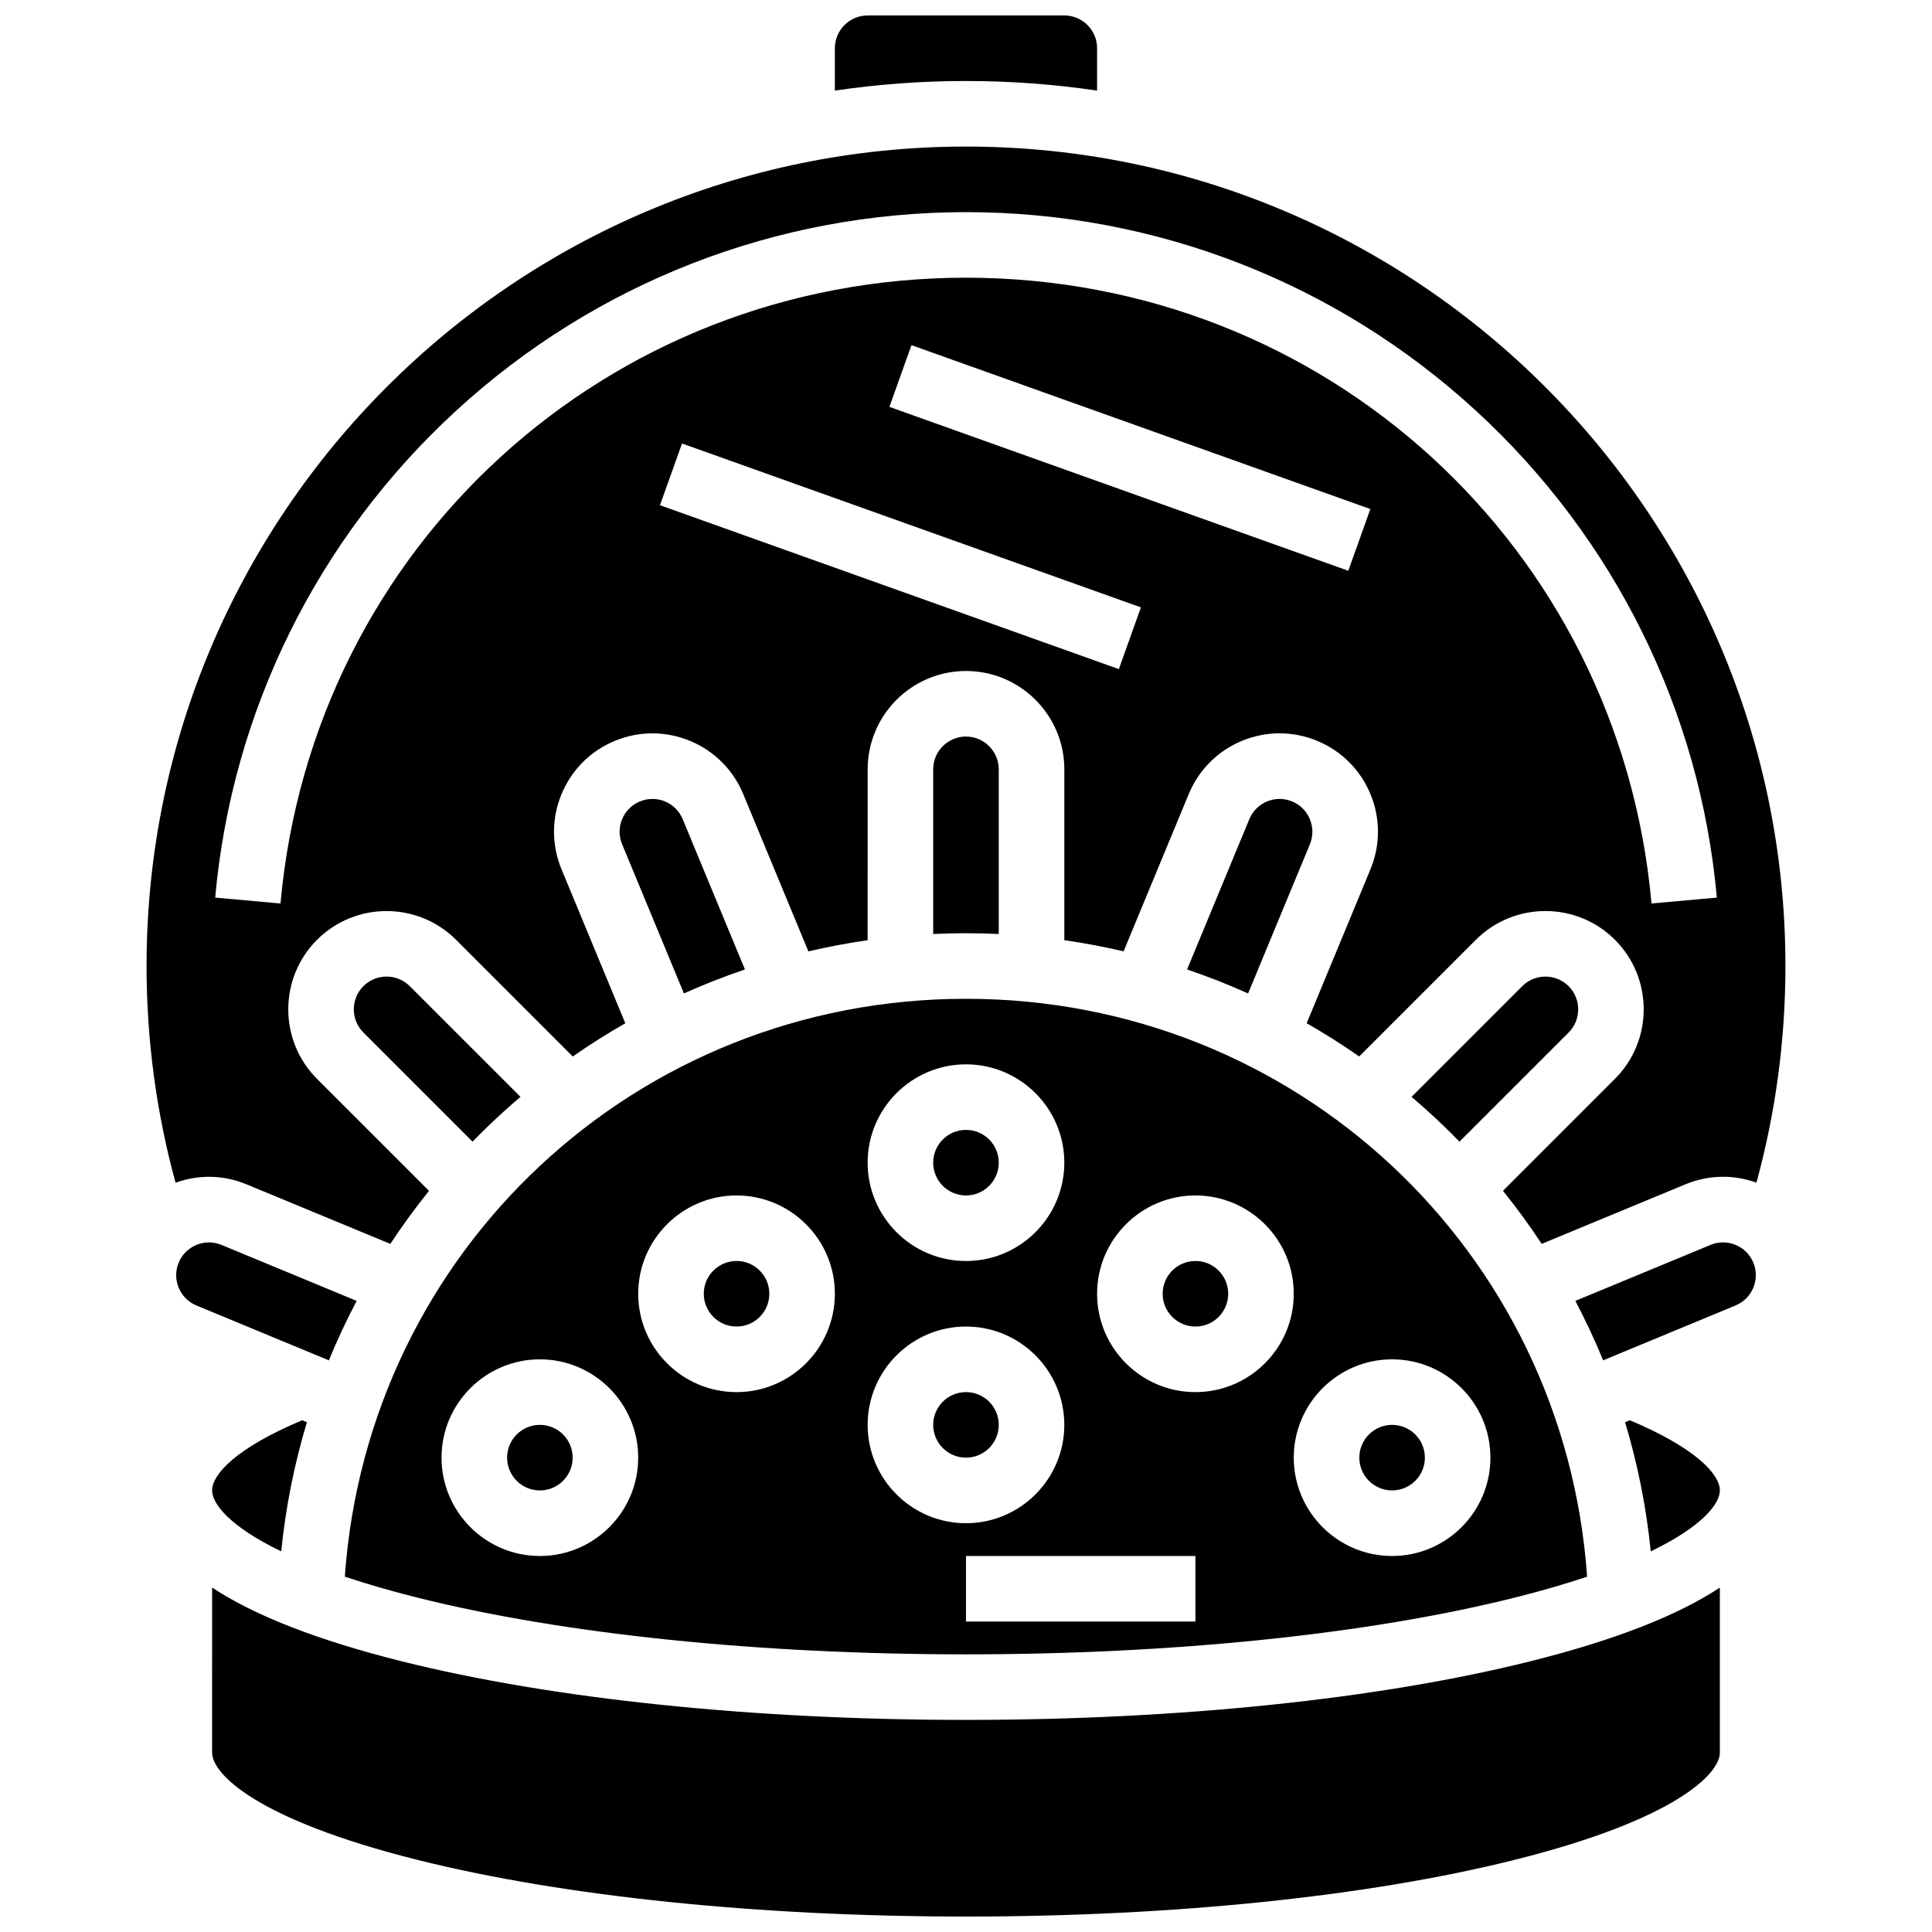
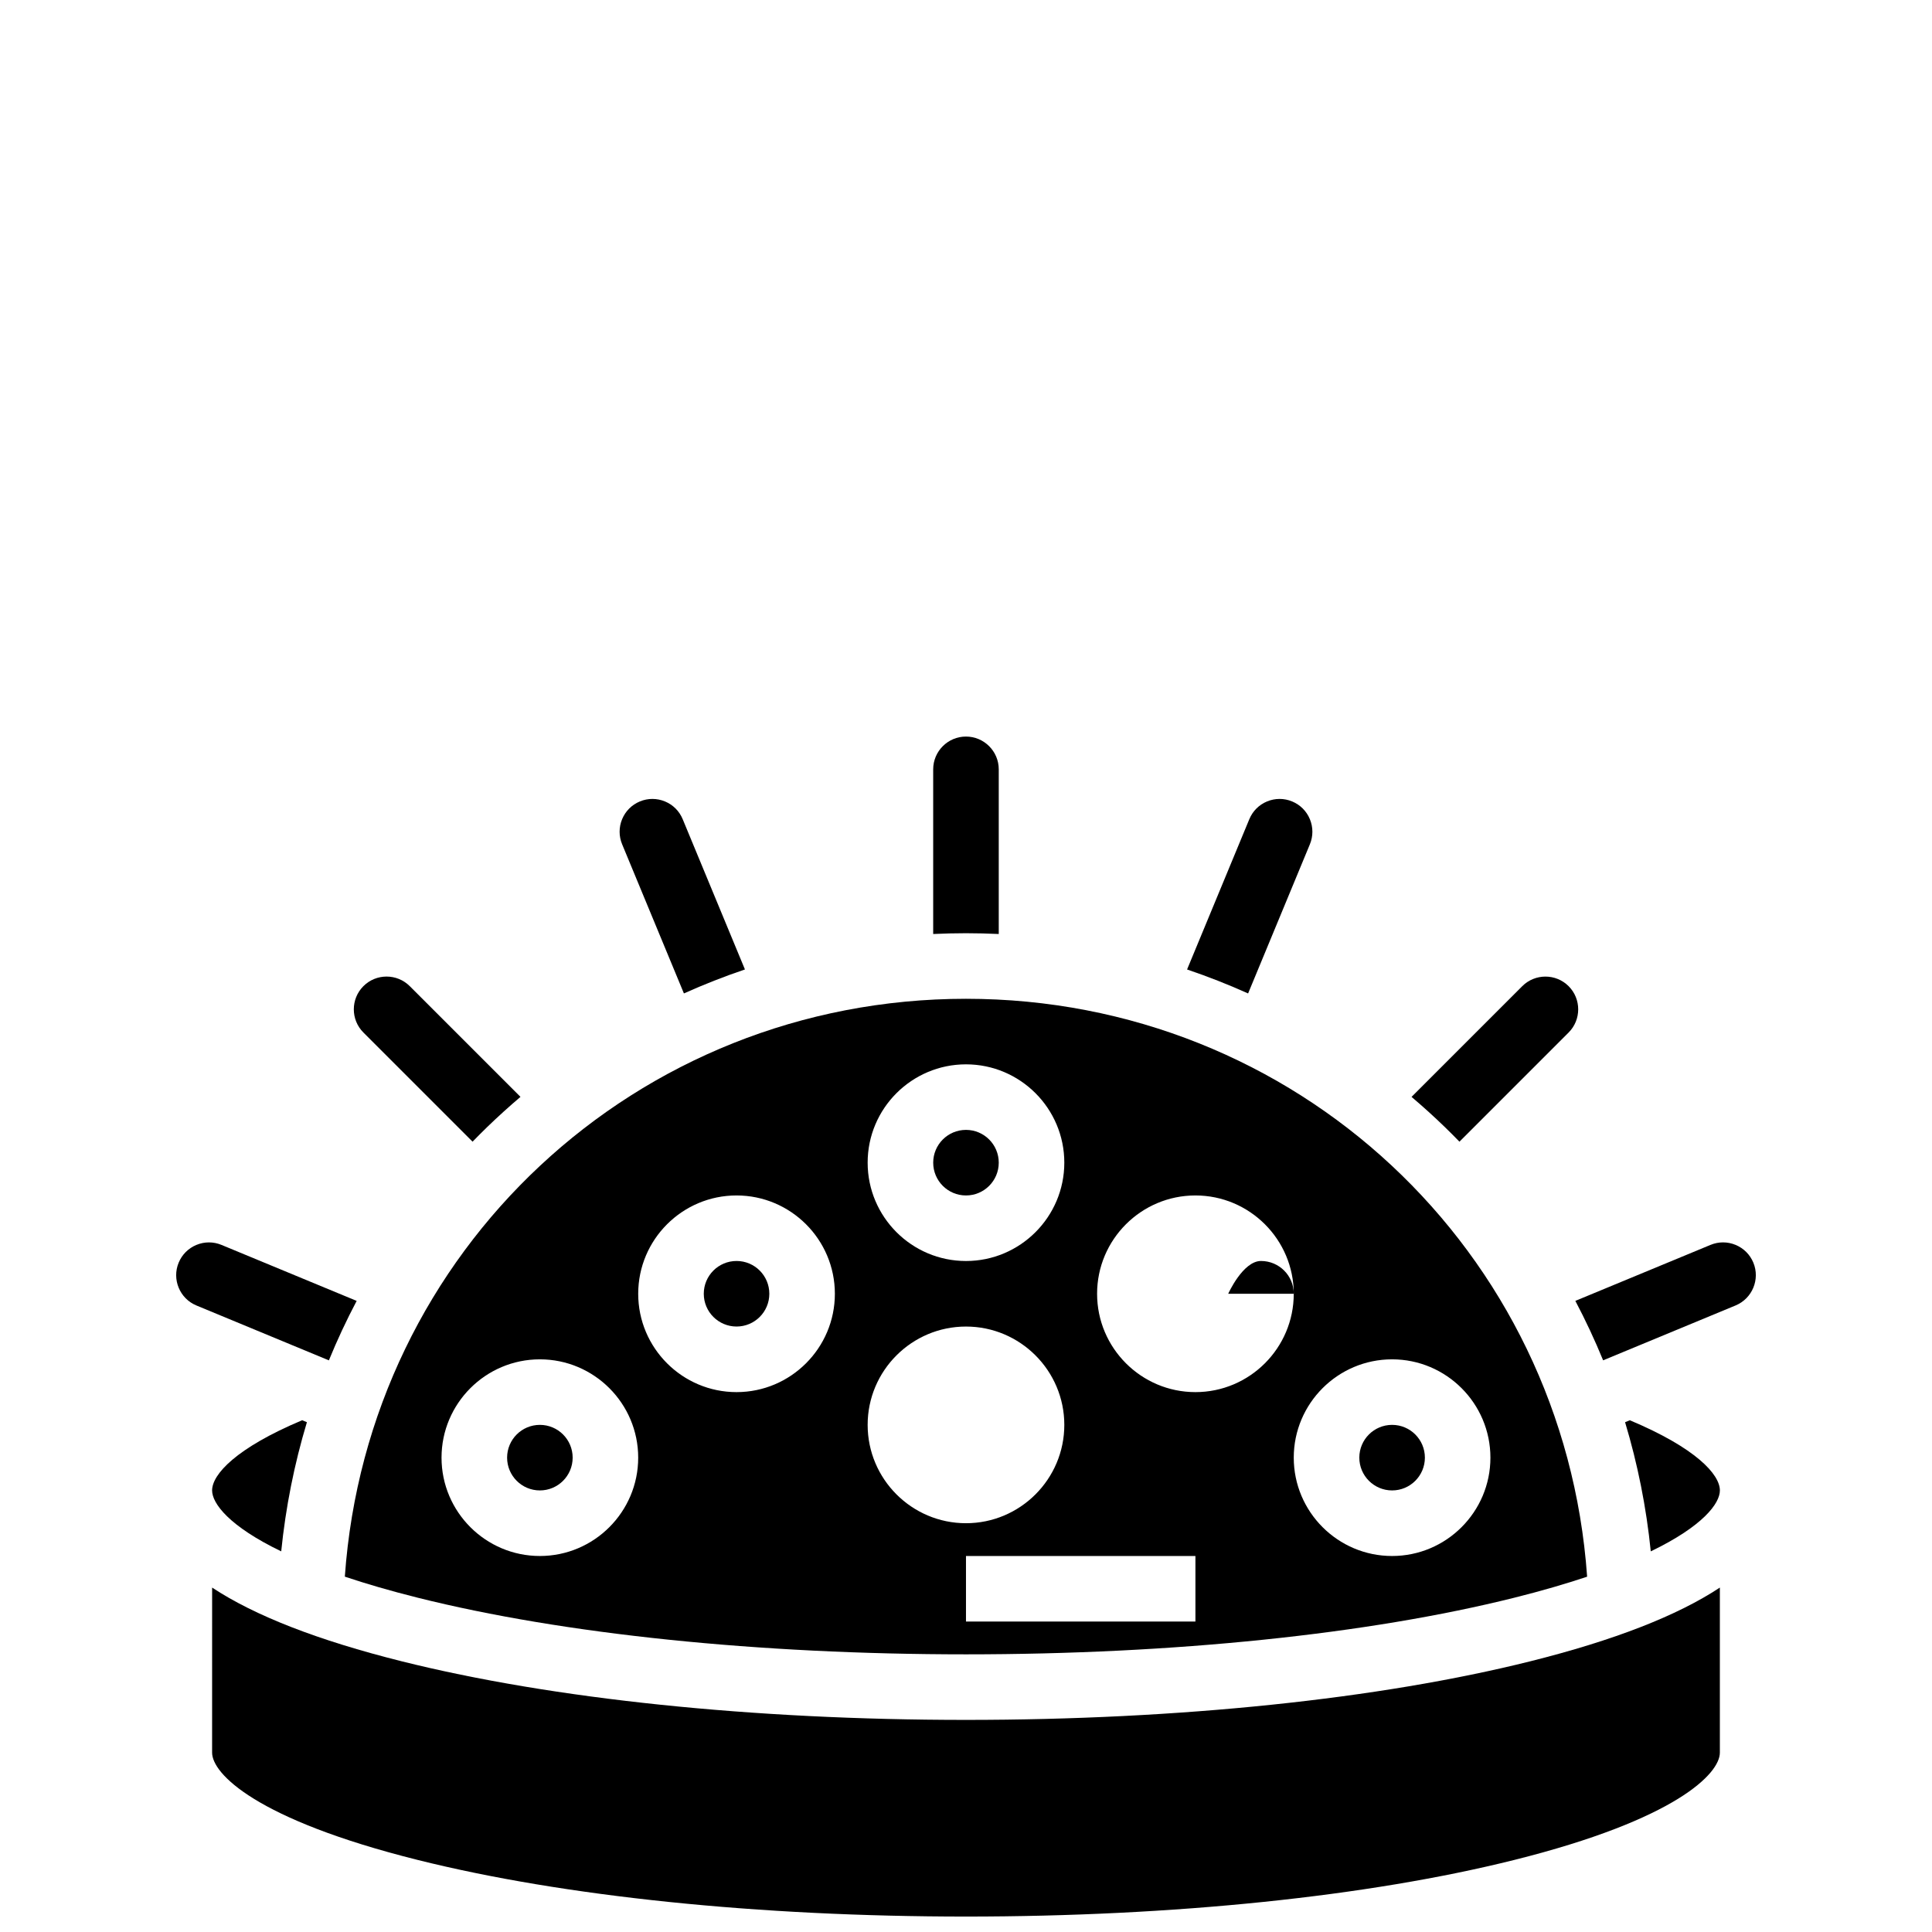
<svg xmlns="http://www.w3.org/2000/svg" width="800px" height="800px" version="1.1" viewBox="144 144 512 512">
  <defs>
    <clipPath id="b">
-       <path d="m365 148.09h70v20.906h-70z" />
-     </clipPath>
+       </clipPath>
    <clipPath id="a">
      <path d="m200 564h400v87.902h-400z" />
    </clipPath>
  </defs>
-   <path d="m408.68 521.61c0 4.797-3.887 8.684-8.684 8.684-4.801 0-8.688-3.887-8.688-8.684 0-4.801 3.887-8.688 8.688-8.688 4.797 0 8.684 3.887 8.684 8.688" />
  <path d="m320.22 356.39c-2.144-0.887-4.504-0.887-6.648 0-2.144 0.887-3.812 2.559-4.703 4.699-0.887 2.144-0.887 4.504 0 6.648l16.375 39.531c5.285-2.375 10.68-4.496 16.172-6.352l-16.496-39.824c-0.887-2.148-2.555-3.816-4.699-4.703z" />
  <path d="m295.76 530.29c0 4.797-3.891 8.688-8.688 8.688s-8.684-3.891-8.684-8.688 3.887-8.684 8.684-8.684 8.688 3.887 8.688 8.684" />
  <path d="m252.59 405.34c-3.387-3.387-8.898-3.387-12.285 0s-3.387 8.898 0 12.285l28.93 28.93c1.258-1.293 2.531-2.574 3.832-3.836 2.879-2.789 5.84-5.461 8.863-8.039z" />
  <path d="m254.69 567.41c38.707 9.676 90.312 15.008 145.31 15.008s106.6-5.328 145.3-15.004c7.324-1.832 13.711-3.703 19.305-5.574-6.086-86.379-77.215-153.15-164.61-153.15-87.402 0-158.53 66.77-164.61 153.14 5.594 1.875 11.98 3.746 19.301 5.578zm206.11 6.32h-60.805v-17.371h60.805zm52.117-69.492c14.371 0 26.059 11.691 26.059 26.059 0 14.367-11.691 26.059-26.059 26.059-14.371 0-26.059-11.691-26.059-26.059 0-14.367 11.688-26.059 26.059-26.059zm-52.117-43.43c14.371 0 26.059 11.691 26.059 26.059 0 14.367-11.691 26.059-26.059 26.059-14.371 0-26.059-11.691-26.059-26.059-0.004-14.371 11.688-26.059 26.059-26.059zm-60.805-34.746c14.371 0 26.059 11.691 26.059 26.059 0 14.367-11.691 26.059-26.059 26.059-14.371 0-26.059-11.691-26.059-26.059-0.004-14.367 11.688-26.059 26.059-26.059zm0 69.488c14.371 0 26.059 11.691 26.059 26.059 0 14.367-11.691 26.059-26.059 26.059-14.371 0-26.059-11.691-26.059-26.059-0.004-14.367 11.688-26.059 26.059-26.059zm-60.805-34.742c14.371 0 26.059 11.691 26.059 26.059 0 14.367-11.691 26.059-26.059 26.059-14.371 0-26.059-11.691-26.059-26.059 0-14.371 11.688-26.059 26.059-26.059zm-52.121 43.43c14.371 0 26.059 11.691 26.059 26.059 0 14.367-11.691 26.059-26.059 26.059-14.371 0-26.059-11.691-26.059-26.059 0-14.367 11.691-26.059 26.059-26.059z" />
  <path d="m347.88 486.86c0 4.797-3.887 8.684-8.684 8.684-4.797 0-8.688-3.887-8.688-8.684s3.891-8.688 8.688-8.688c4.797 0 8.684 3.891 8.684 8.688" />
  <path d="m408.68 452.12c0 4.797-3.887 8.688-8.684 8.688-4.801 0-8.688-3.891-8.688-8.688 0-4.797 3.887-8.688 8.688-8.688 4.797 0 8.684 3.891 8.684 8.688" />
  <g clip-path="url(#b)">
    <path d="m434.74 168.01v-11.227c0-4.789-3.898-8.688-8.688-8.688h-52.117c-4.789 0-8.688 3.898-8.688 8.688v11.227c11.406-1.684 23.012-2.543 34.75-2.543 11.734 0 23.34 0.859 34.742 2.543z" />
  </g>
  <path d="m238.52 488.75-35.82-14.836c-2.144-0.887-4.504-0.887-6.648 0-2.144 0.887-3.812 2.559-4.703 4.703-1.832 4.426 0.277 9.516 4.703 11.348l35.105 14.543c2.199-5.371 4.652-10.625 7.363-15.758z" />
-   <path d="m469.49 486.86c0 4.797-3.887 8.684-8.684 8.684-4.801 0-8.688-3.887-8.688-8.684s3.887-8.688 8.688-8.688c4.797 0 8.684 3.891 8.684 8.688" />
+   <path d="m469.49 486.86s3.887-8.688 8.688-8.688c4.797 0 8.684 3.891 8.684 8.688" />
  <path d="m521.61 530.29c0 4.797-3.891 8.688-8.688 8.688s-8.688-3.891-8.688-8.688 3.891-8.684 8.688-8.684 8.688 3.887 8.688 8.684" />
  <path d="m530.77 446.56 28.93-28.93c3.387-3.387 3.387-8.898 0-12.285-3.387-3.383-8.895-3.387-12.285 0l-29.34 29.34c3.023 2.57 5.981 5.242 8.852 8.027 1.305 1.262 2.582 2.551 3.844 3.848z" />
  <path d="m603.95 473.91c-2.144-0.887-4.504-0.887-6.648 0l-35.82 14.836c2.707 5.133 5.164 10.391 7.363 15.754l35.105-14.543c4.426-1.832 6.535-6.926 4.703-11.348-0.891-2.141-2.562-3.809-4.703-4.699z" />
  <path d="m575.92 520.38-1.258 0.52c3.34 11.086 5.629 22.535 6.809 34.227 13.84-6.672 18.316-12.711 18.316-16.145 0-4.246-6.352-11.246-23.867-18.602z" />
-   <path d="m400 182.84c-119.74 0-217.16 97.418-217.16 217.16 0 19.535 2.586 38.801 7.684 57.43 6.125-2.219 12.762-2.074 18.82 0.434l38.098 15.781c3.18-4.828 6.598-9.52 10.25-14.059l-29.676-29.672c-10.16-10.16-10.16-26.691 0-36.852s26.691-10.16 36.852 0l30.922 30.922c4.519-3.156 9.164-6.094 13.922-8.809l-16.895-40.785c-2.664-6.43-2.664-13.516 0-19.945 2.664-6.43 7.672-11.438 14.102-14.102 6.43-2.664 13.516-2.664 19.945 0 6.43 2.664 11.438 7.672 14.102 14.102l17.266 41.68c5.172-1.207 10.41-2.203 15.703-2.957l0.008-45.289c0-14.367 11.691-26.059 26.059-26.059s26.059 11.691 26.059 26.059v45.281c5.293 0.754 10.531 1.75 15.703 2.957l17.266-41.68c2.664-6.43 7.672-11.438 14.102-14.102 6.43-2.66 13.516-2.664 19.945 0 6.43 2.664 11.438 7.672 14.102 14.102 2.664 6.43 2.664 13.516 0 19.945l-16.895 40.785c4.758 2.719 9.402 5.656 13.922 8.809l30.922-30.922c10.16-10.16 26.691-10.16 36.852 0 10.16 10.16 10.16 26.691 0 36.852l-29.672 29.672c3.652 4.539 7.07 9.227 10.25 14.059l38.098-15.781c6.059-2.512 12.695-2.652 18.82-0.434 5.098-18.625 7.684-37.887 7.684-57.422 0-119.74-97.418-217.16-217.16-217.16zm40.508 138.48-121.61-43.434 5.844-16.359 121.61 43.434zm60.805-26.059-121.61-43.434 5.844-16.359 121.61 43.434zm80.359 88.172c-8.508-94.547-86.609-165.84-181.67-165.84s-173.16 71.297-181.67 165.84l-17.305-1.559c4.453-49.469 27.121-95.289 63.84-129.02 36.941-33.941 84.934-52.637 135.14-52.637s98.195 18.695 135.14 52.637c36.715 33.734 59.387 79.559 63.836 129.02z" />
  <g clip-path="url(#a)">
    <path d="m400 599.79c-56.375 0-109.48-5.516-149.52-15.523-22.195-5.547-38.969-12.082-50.266-19.543l-0.004 43.754c0 5.5 11.477 17.676 54.48 28.426 38.707 9.676 90.312 15.004 145.31 15.004s106.6-5.328 145.3-15.004c43.004-10.754 54.48-22.93 54.48-28.426v-43.754c-11.297 7.461-28.07 13.992-50.266 19.543-40.047 10.008-93.145 15.523-149.52 15.523z" />
  </g>
  <path d="m408.68 391.52v-43.637c0-4.789-3.898-8.688-8.688-8.688-4.789 0-8.688 3.898-8.688 8.688v43.637c2.887-0.133 5.781-0.207 8.688-0.207 2.906 0.004 5.805 0.074 8.688 0.207z" />
  <path d="m491.13 361.09c-0.887-2.144-2.559-3.812-4.699-4.699-2.144-0.887-4.504-0.887-6.648 0s-3.812 2.559-4.699 4.703l-16.496 39.828c5.492 1.859 10.887 3.977 16.172 6.352l16.375-39.531c0.883-2.148 0.883-4.508-0.004-6.652z" />
  <path d="m200.21 538.98c0 3.434 4.477 9.473 18.316 16.145 1.18-11.688 3.469-23.137 6.809-34.227l-1.258-0.52c-17.516 7.356-23.867 14.355-23.867 18.602z" />
</svg>